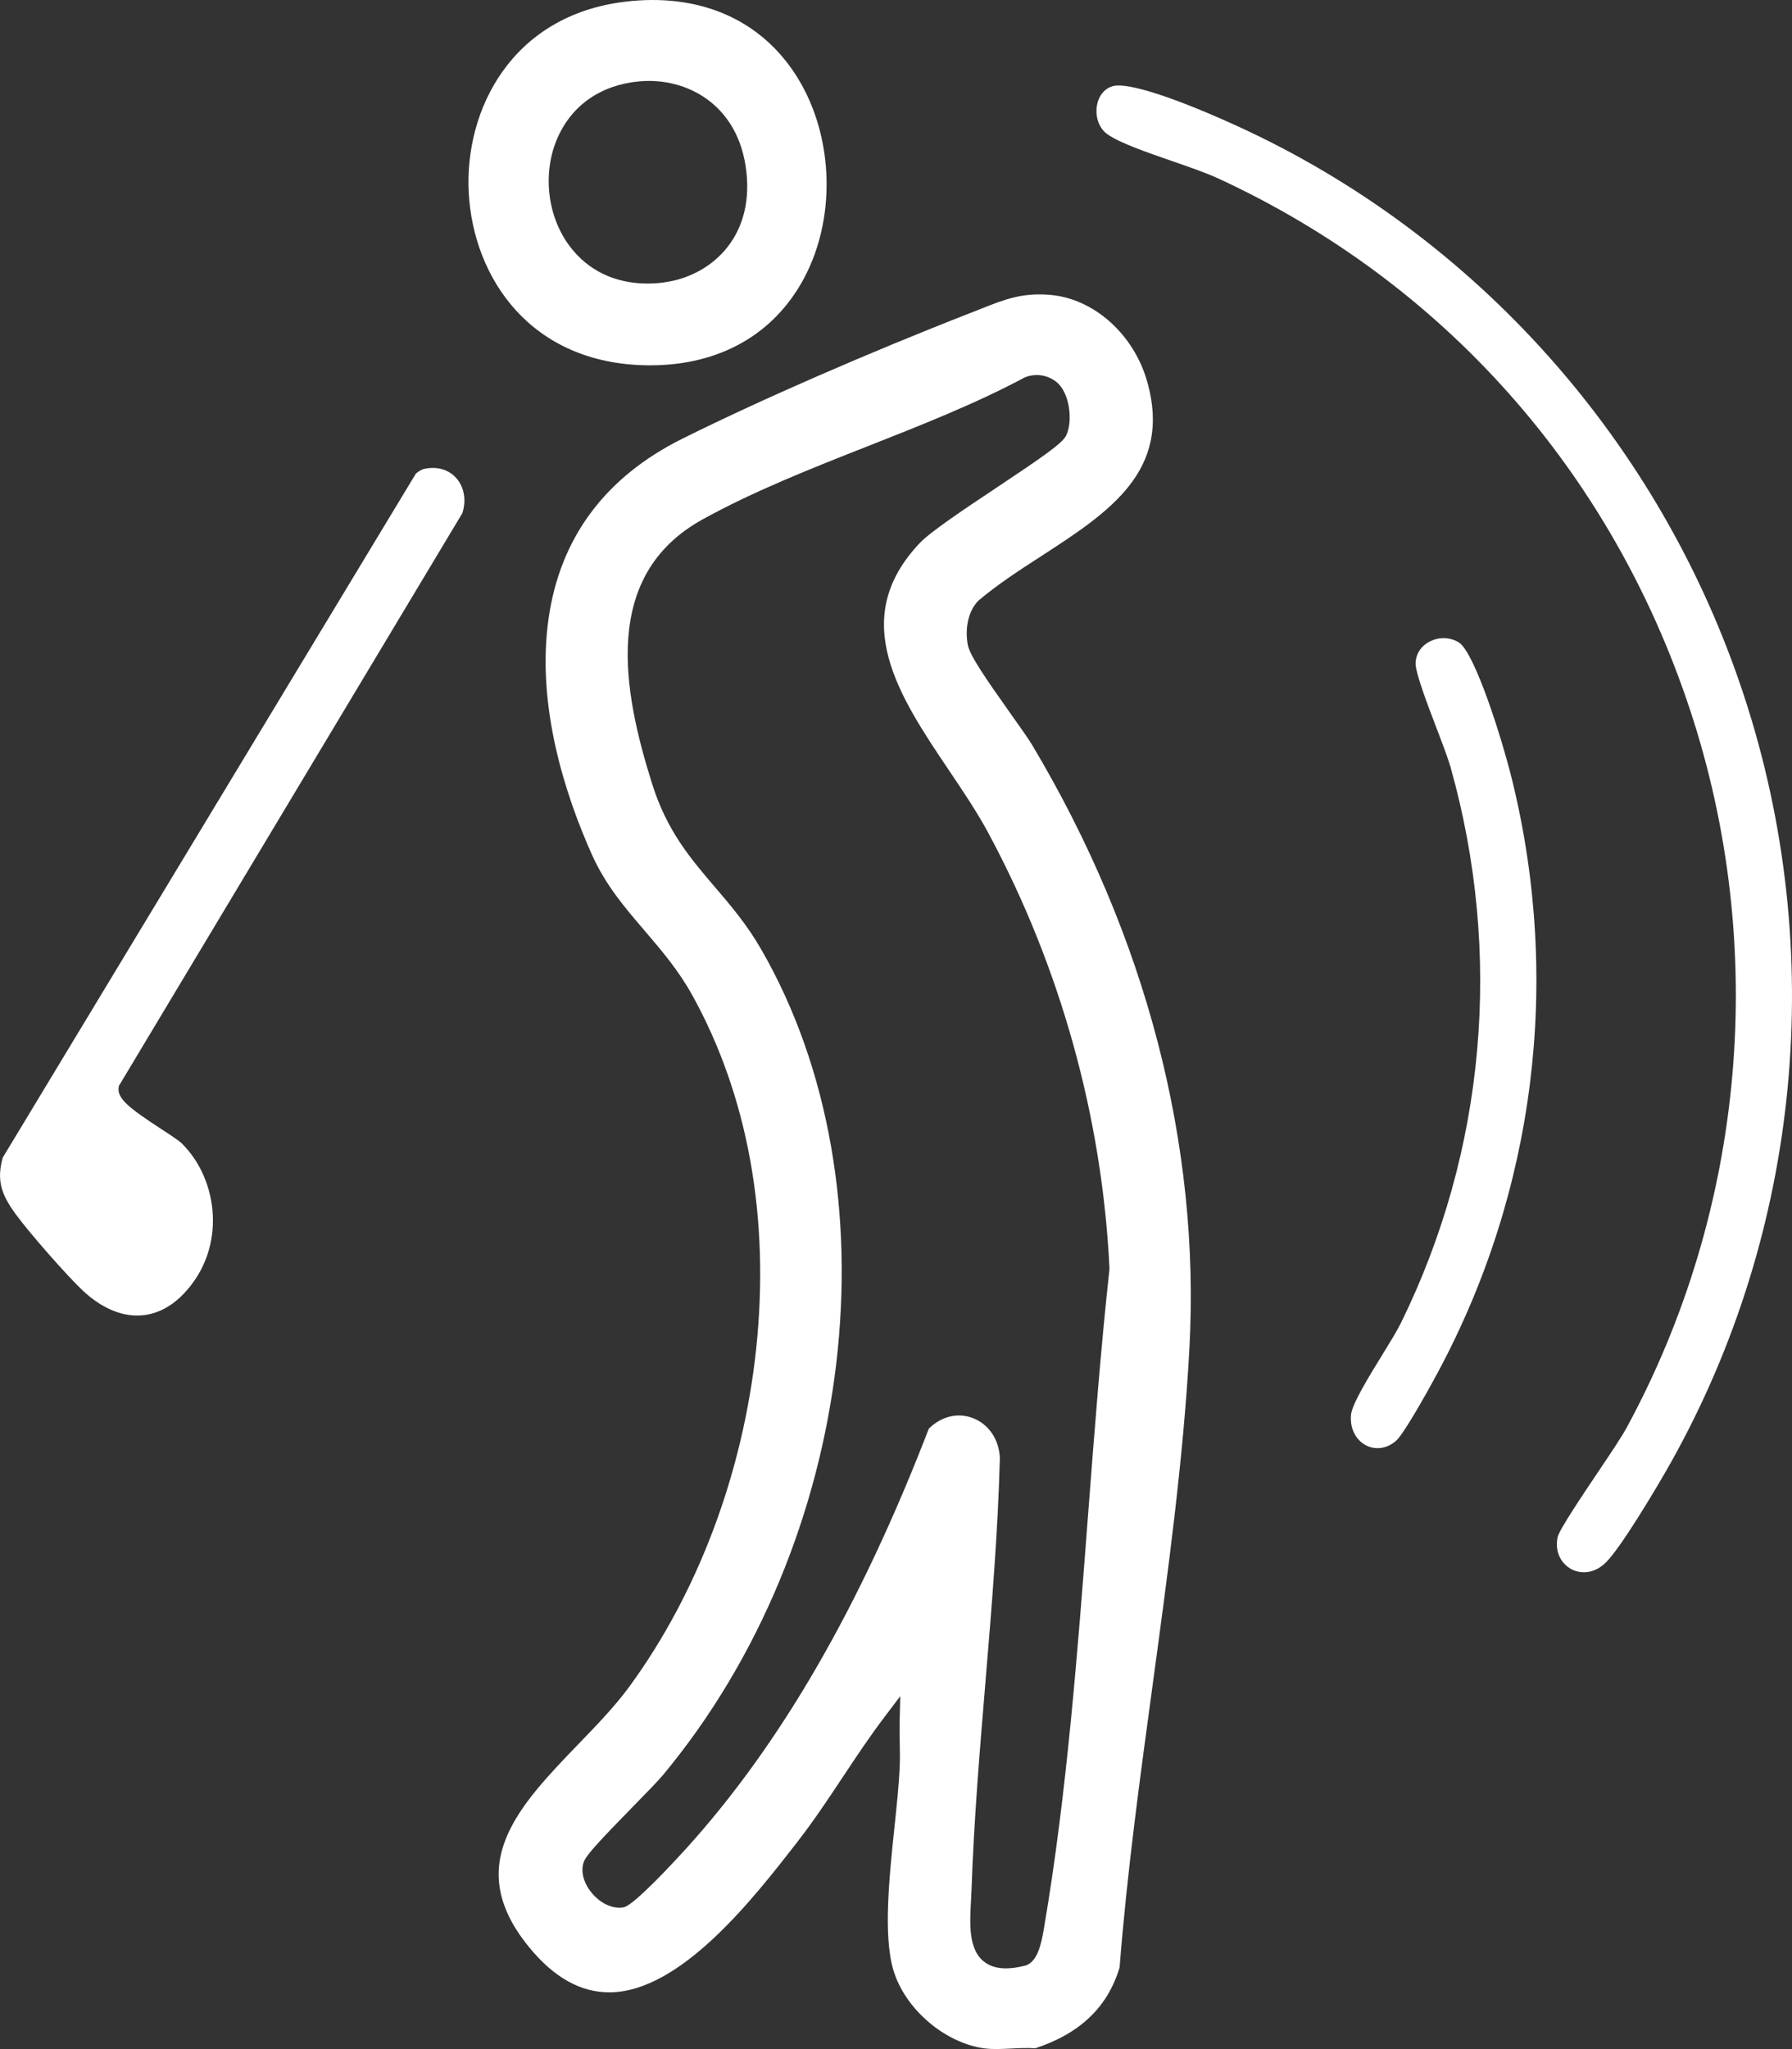
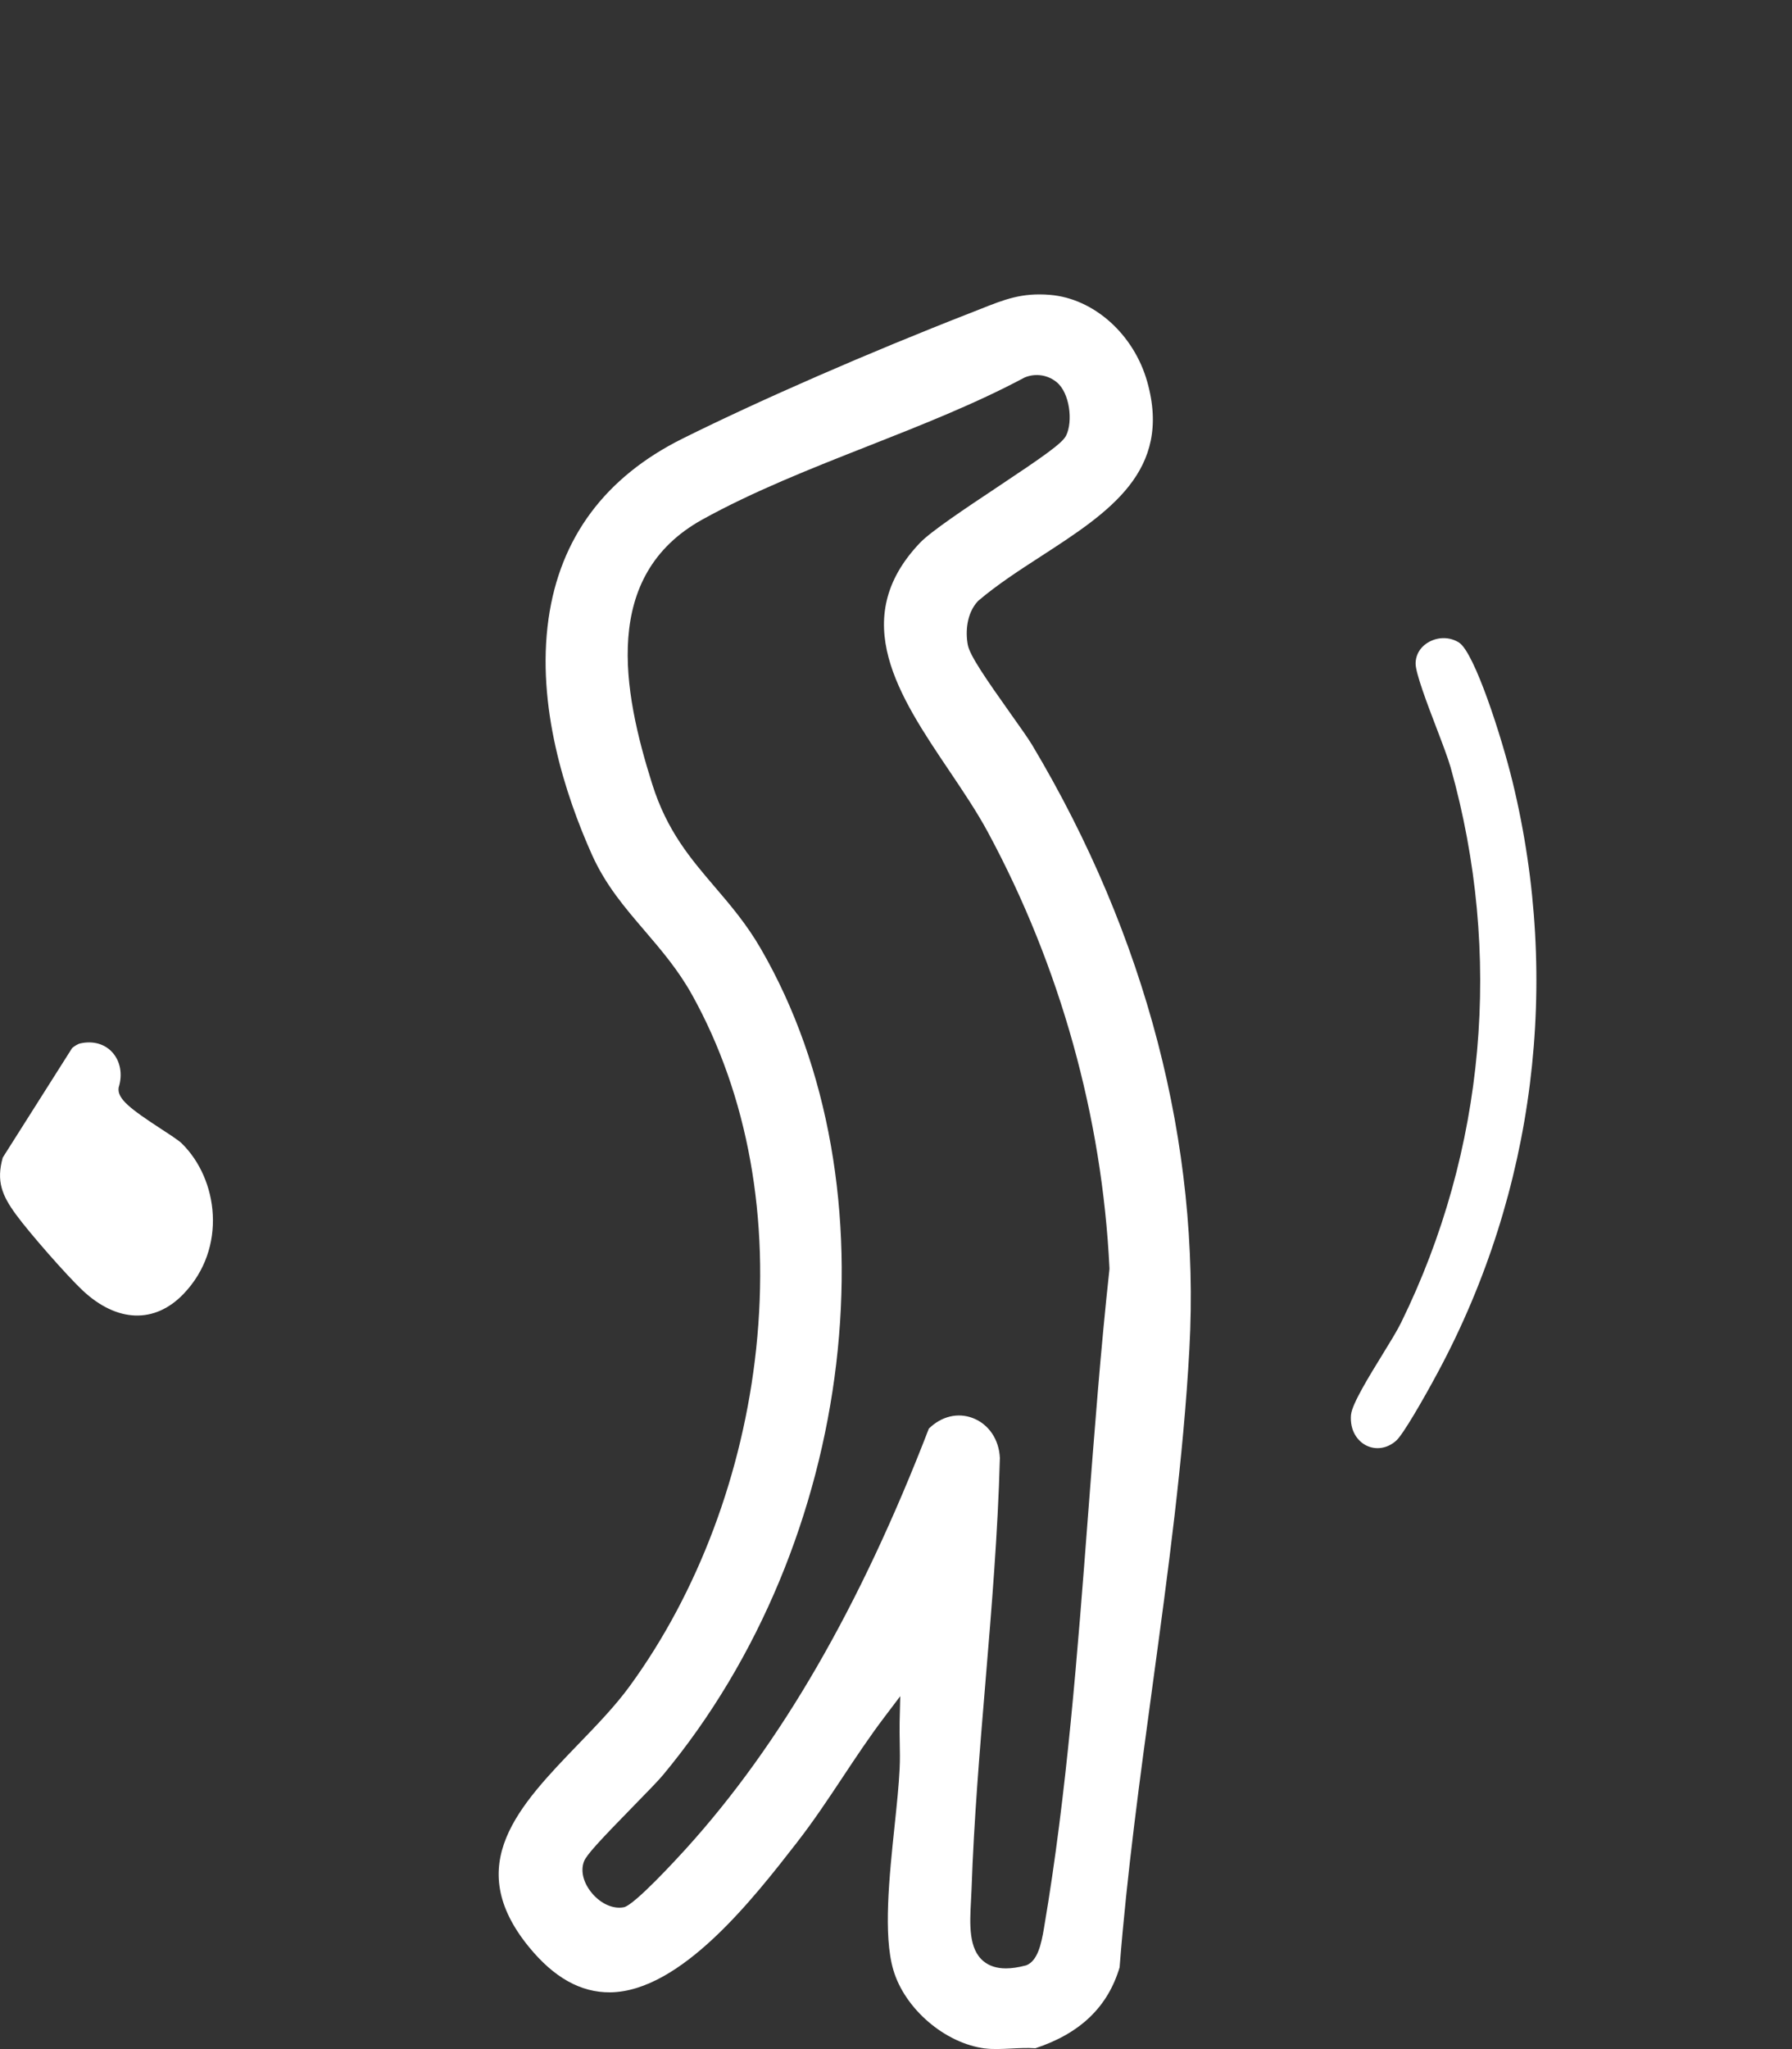
<svg xmlns="http://www.w3.org/2000/svg" viewBox="0 0 319.41 365.03" data-name="Layer 2" id="Layer_2">
  <rect x="0" y="0" width="319.41" height="365.03" fill="#333333" stroke="none" />
  <defs>
    <style>
      .cls-1 {
        fill: #fff;
      }
    </style>
  </defs>
  <g data-name="Layer 1" id="Layer_1-2">
    <g>
      <path d="M175.58,364.92c1.39.18,2.97.1,4.63.02,1.44-.07,2.92-.15,4.34-.05,8-2.65,12.91-7.37,15.01-14.41,1.3-16.67,3.65-33.89,5.92-50.55,2.68-19.7,5.46-40.07,6.52-59.64,1.97-36.34-7.7-73.51-27.99-107.51-.69-1.16-2.25-3.36-3.91-5.69-4.36-6.15-7.25-10.32-7.6-12.22-.44-2.33-.2-5.59,1.76-7.73l.13-.13c3.37-2.87,7.36-5.45,11.22-7.95,12.02-7.79,23.37-15.15,18.87-31.07-2.39-8.46-9.52-14.82-17.33-15.46-5.01-.42-8.12.82-12.42,2.53-.53.21-1.08.43-1.65.65-18.29,7.13-37.51,15.51-51.41,22.42-13.81,6.86-21.85,17.67-23.9,32.12-2.2,15.49,2.98,31.37,7.72,41.97,2.43,5.43,5.82,9.39,9.42,13.59,2.95,3.45,6.01,7.02,8.47,11.46,9.93,17.9,13.87,39.69,11.4,63.02-2.34,22.05-10.35,43.41-22.57,60.13-2.53,3.47-5.85,6.91-9.06,10.23-10.7,11.09-20.8,21.57-8.9,36.16,4.51,5.53,9.27,8.15,14.49,8.12,12.65-.15,25.56-16.74,33.27-26.65l.15-.2c2.87-3.69,5.52-7.68,8.09-11.55,2.35-3.54,4.78-7.2,7.4-10.65l2.81-3.71-.11,4.65c-.03,1.19,0,2.42.02,3.61.03,1.53.06,3.11-.02,4.68-.14,2.92-.5,6.4-.89,10.09-.96,9.15-2.05,19.53-.24,25.71,2.03,6.96,9.22,13.11,16.36,14.02ZM122.26,329.36c-1.52,1.67-9.18,10.04-11.07,10.41-1.88.36-4.06-.59-5.67-2.5-1.54-1.83-2.08-3.95-1.43-5.66.44-1.15,2.68-3.58,8.78-9.82,2.29-2.34,4.45-4.55,5.29-5.56,34.54-41.51,42.03-104.82,17.42-147.27-2.52-4.35-5.37-7.68-8.13-10.91-4.4-5.15-8.56-10.01-11.19-18.34-5.29-16.72-9.06-37.18,8.9-47.14,9.08-5.03,19.47-9.13,29.51-13.08,9.47-3.73,19.26-7.59,27.9-12.21l.15-.07c1.9-.75,4.05-.42,5.62.87,2.34,1.91,2.93,6.98,1.69,9.51-.68,1.39-4.08,3.74-12.25,9.18-5.56,3.7-11.86,7.89-13.81,9.94-12.95,13.6-3.71,27.33,5.23,40.6,2.55,3.79,4.96,7.37,6.9,10.97,12.86,23.85,20.35,50.68,21.65,77.59v.12s0,.12,0,.12c-1.55,14.17-2.69,29.13-3.8,43.61-1.87,24.55-3.81,49.94-7.83,73.53l-.03.19c-.49,2.92-1.14,5.84-3.11,6.65l-.19.06c-1.3.34-2.46.51-3.5.51-1.62,0-2.93-.42-3.96-1.25-2.71-2.21-2.48-6.57-2.26-10.79.04-.69.07-1.38.1-2.05.42-12.31,1.47-24.83,2.48-36.94,1.09-13.09,2.22-26.62,2.57-39.9-.15-3.31-2-6.03-4.83-7.11-2.67-1.02-5.58-.32-7.83,1.88-12.25,31.75-26.42,56.24-43.31,74.87Z" class="cls-1" />
-       <path d="M280.02,279.51c1.53.84,3.94,1,6.12-1.07,2.63-2.49,9.11-13.32,11.67-17.88,23.18-41.34,27.96-91.08,13.1-136.45-14.79-45.19-47.81-82.28-90.61-101.76-10.98-5-19.13-7.63-21.79-7.04-1.51.34-2.62,1.6-2.97,3.38-.34,1.73.12,4.03,1.91,5.27,2.19,1.52,6.88,3.15,11.42,4.72,3.18,1.1,6.18,2.14,8.38,3.16,40.09,18.55,69.9,52.11,83.95,94.5,14.03,42.35,9.92,89.01-11.28,128.03-.89,1.64-2.96,4.72-5.15,7.97-2.74,4.08-6.88,10.24-7.14,11.51-.57,2.89.87,4.82,2.4,5.66Z" class="cls-1" />
-       <path d="M32.41,203.7c-.53-.52-2.12-1.56-3.66-2.56-5.52-3.61-7.91-5.4-7.6-7.4l.04-.29,61.23-102.05c.73-2.32.32-4.65-1.11-6.25-1.36-1.52-3.43-2.11-5.69-1.62h0c-.53.12-1.04.47-1.49.83L.49,206.22c-1.18,4.22-.13,6.73,2.34,10.12,2.45,3.35,9.13,10.95,11.91,13.56,6.13,5.73,12.85,5.95,17.99.59,7.82-8.16,6.15-20.44-.32-26.78Z" class="cls-1" />
-       <path d="M111.46.3c-20.32,2.42-28.71,19.35-27.91,34.06.83,15.15,11.04,30.53,31.97,30.72.13,0,.26,0,.38,0,12.34,0,22.06-5.5,27.41-15.51,6.02-11.27,5.22-26.46-1.93-36.92C134.9,3.16,124.27-1.23,111.46.3ZM118.4,50.31c-1.03.14-2.03.2-3.01.2-5.76,0-10.62-2.32-13.89-6.71-4.01-5.38-4.85-13.15-2.08-19.34,2.6-5.82,7.79-9.36,14.6-9.97,8.22-.73,17.68,4,19.02,16.14,1.33,12.01-6.66,18.61-14.65,19.67Z" class="cls-1" />
+       <path d="M32.41,203.7c-.53-.52-2.12-1.56-3.66-2.56-5.52-3.61-7.91-5.4-7.6-7.4c.73-2.32.32-4.65-1.11-6.25-1.36-1.52-3.43-2.11-5.69-1.62h0c-.53.12-1.04.47-1.49.83L.49,206.22c-1.18,4.22-.13,6.73,2.34,10.12,2.45,3.35,9.13,10.95,11.91,13.56,6.13,5.73,12.85,5.95,17.99.59,7.82-8.16,6.15-20.44-.32-26.78Z" class="cls-1" />
      <path d="M240.81,251.97c-.27,2.95,1.22,4.79,2.72,5.54,1.75.87,3.81.53,5.37-.9h0c1.19-1.09,4.71-7.14,7.47-12.29,17.2-32.11,21.9-69.4,13.24-105.01-1.93-7.95-6.78-23.04-9.54-24.83-.82-.53-1.78-.8-2.75-.8-.88,0-1.76.22-2.58.66-1.53.83-2.41,2.24-2.42,3.88,0,1.72,2.12,7.29,3.68,11.36,1.07,2.8,2.08,5.45,2.56,7.12,9.34,33.21,6.2,68.35-8.84,98.95-.7,1.43-1.98,3.5-3.34,5.71-2.27,3.69-5.38,8.73-5.56,10.62Z" class="cls-1" />
    </g>
  </g>
</svg>